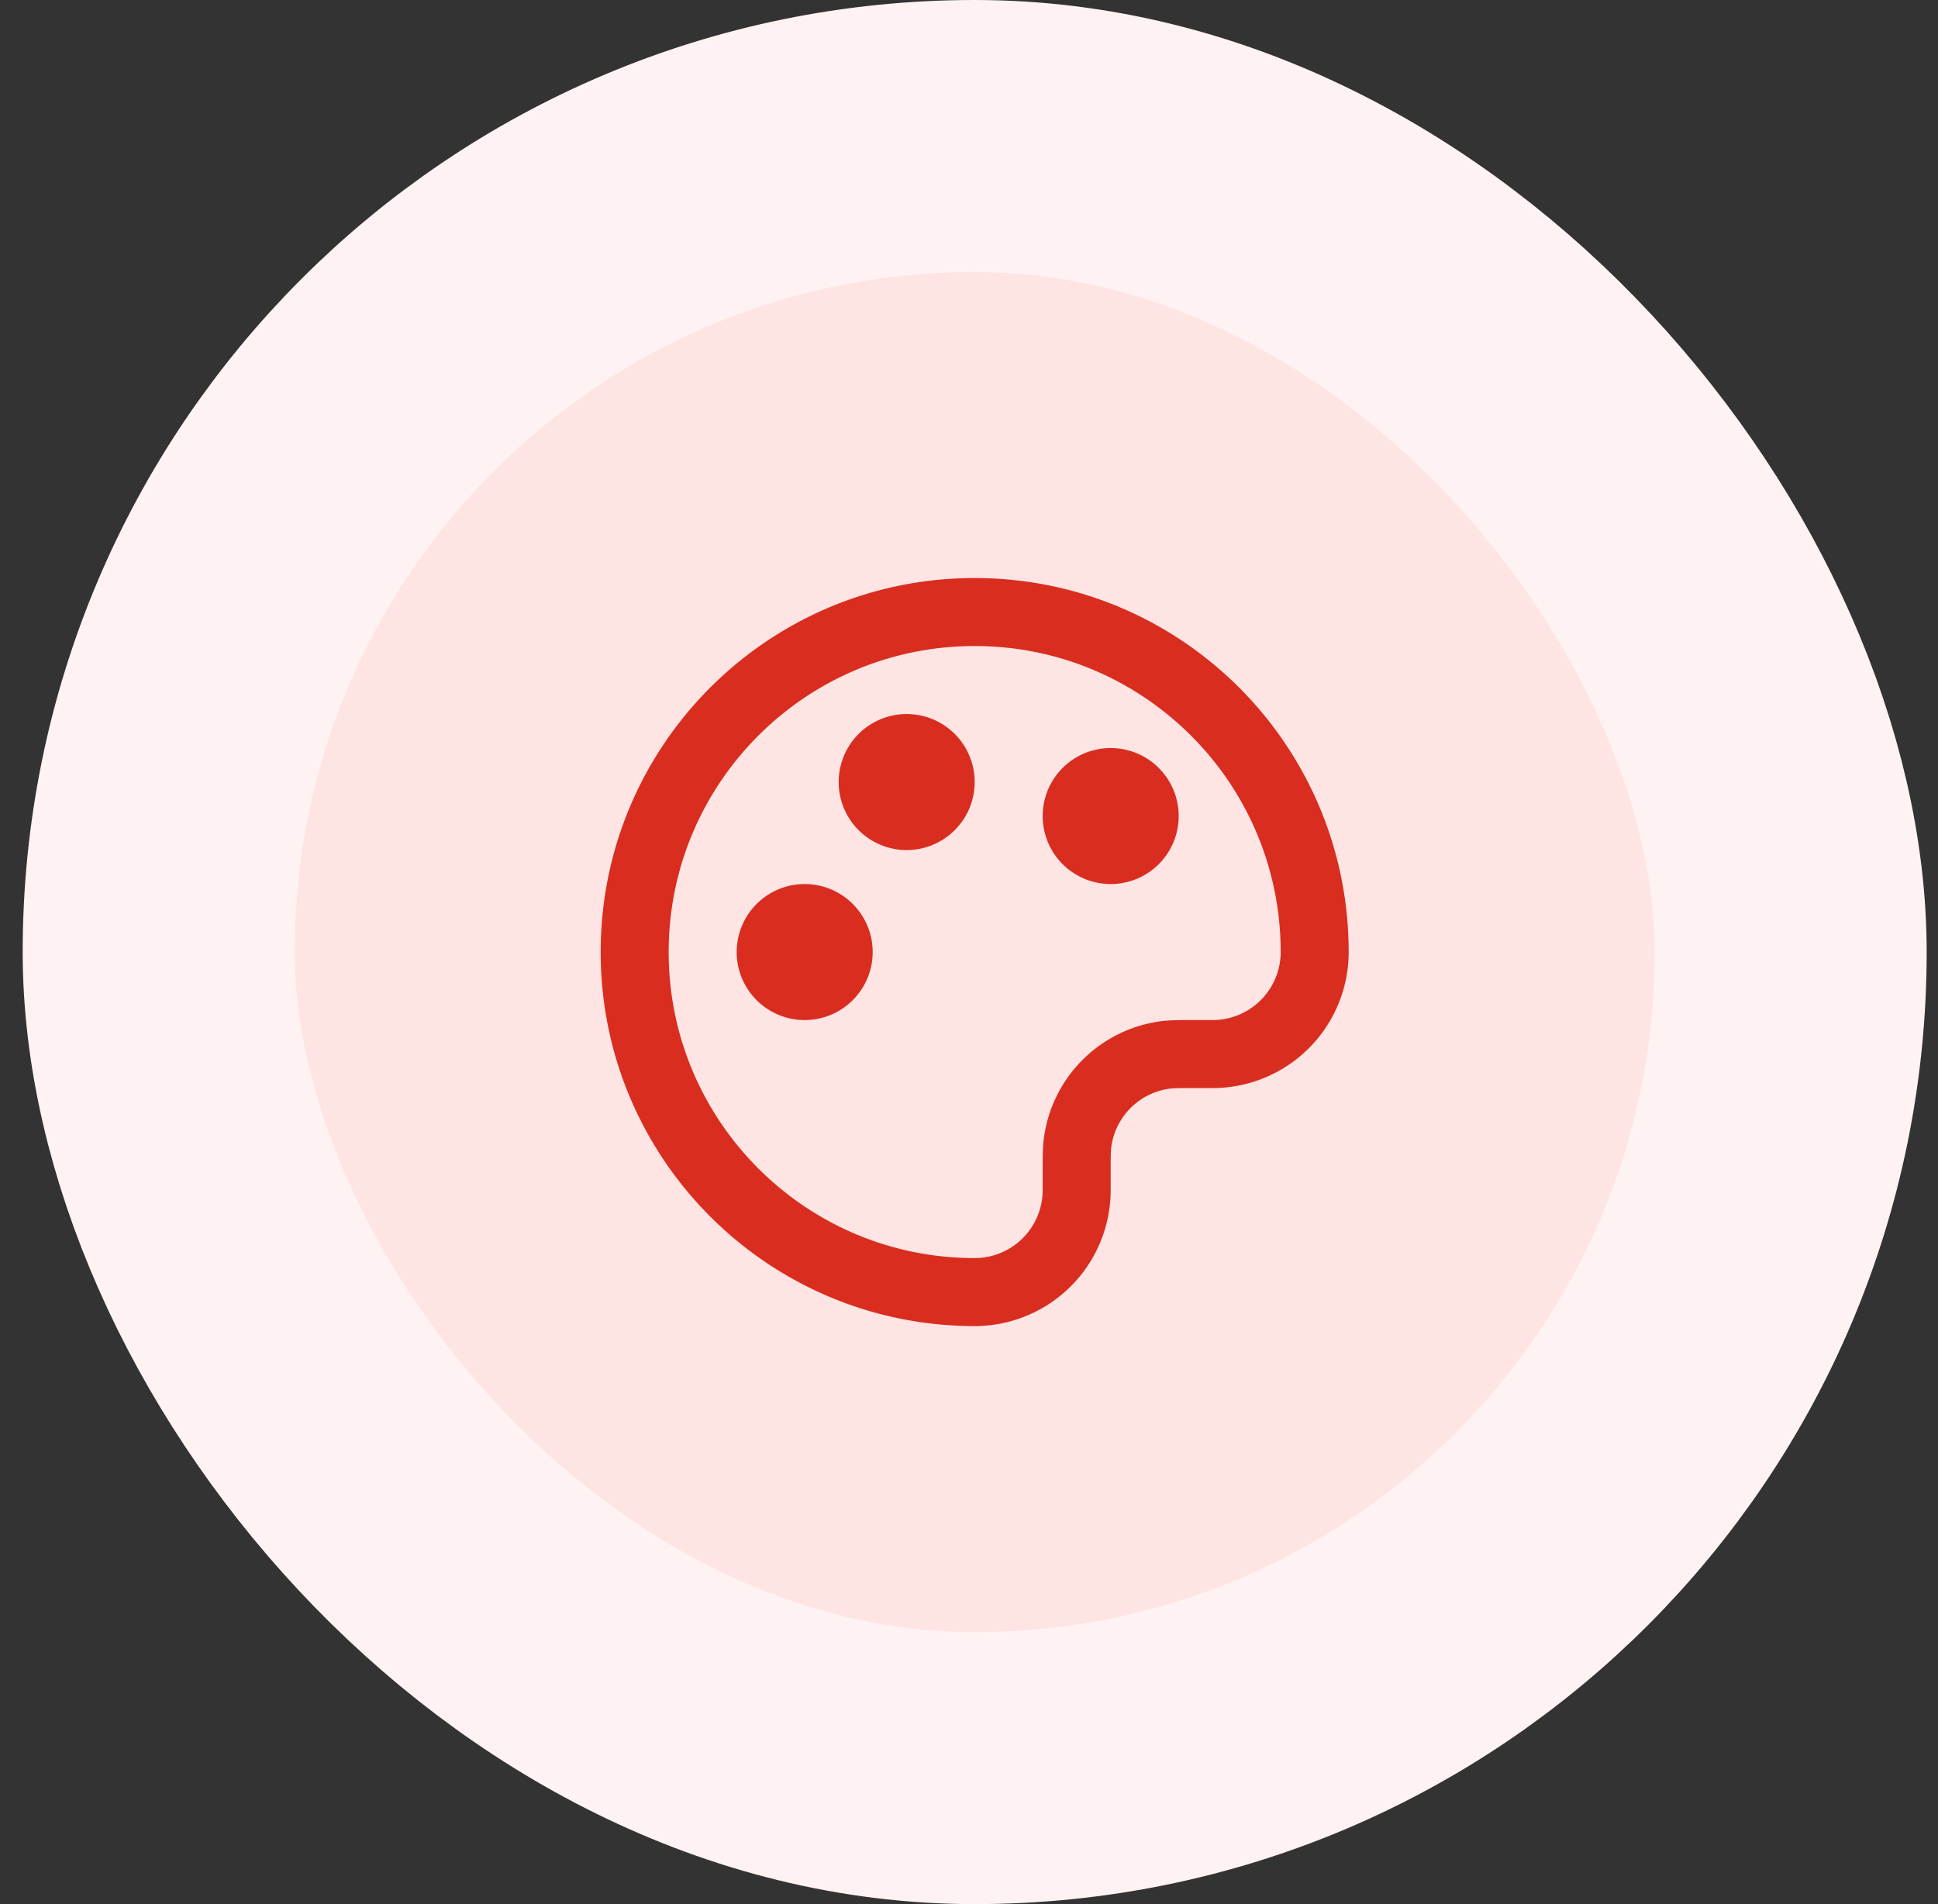
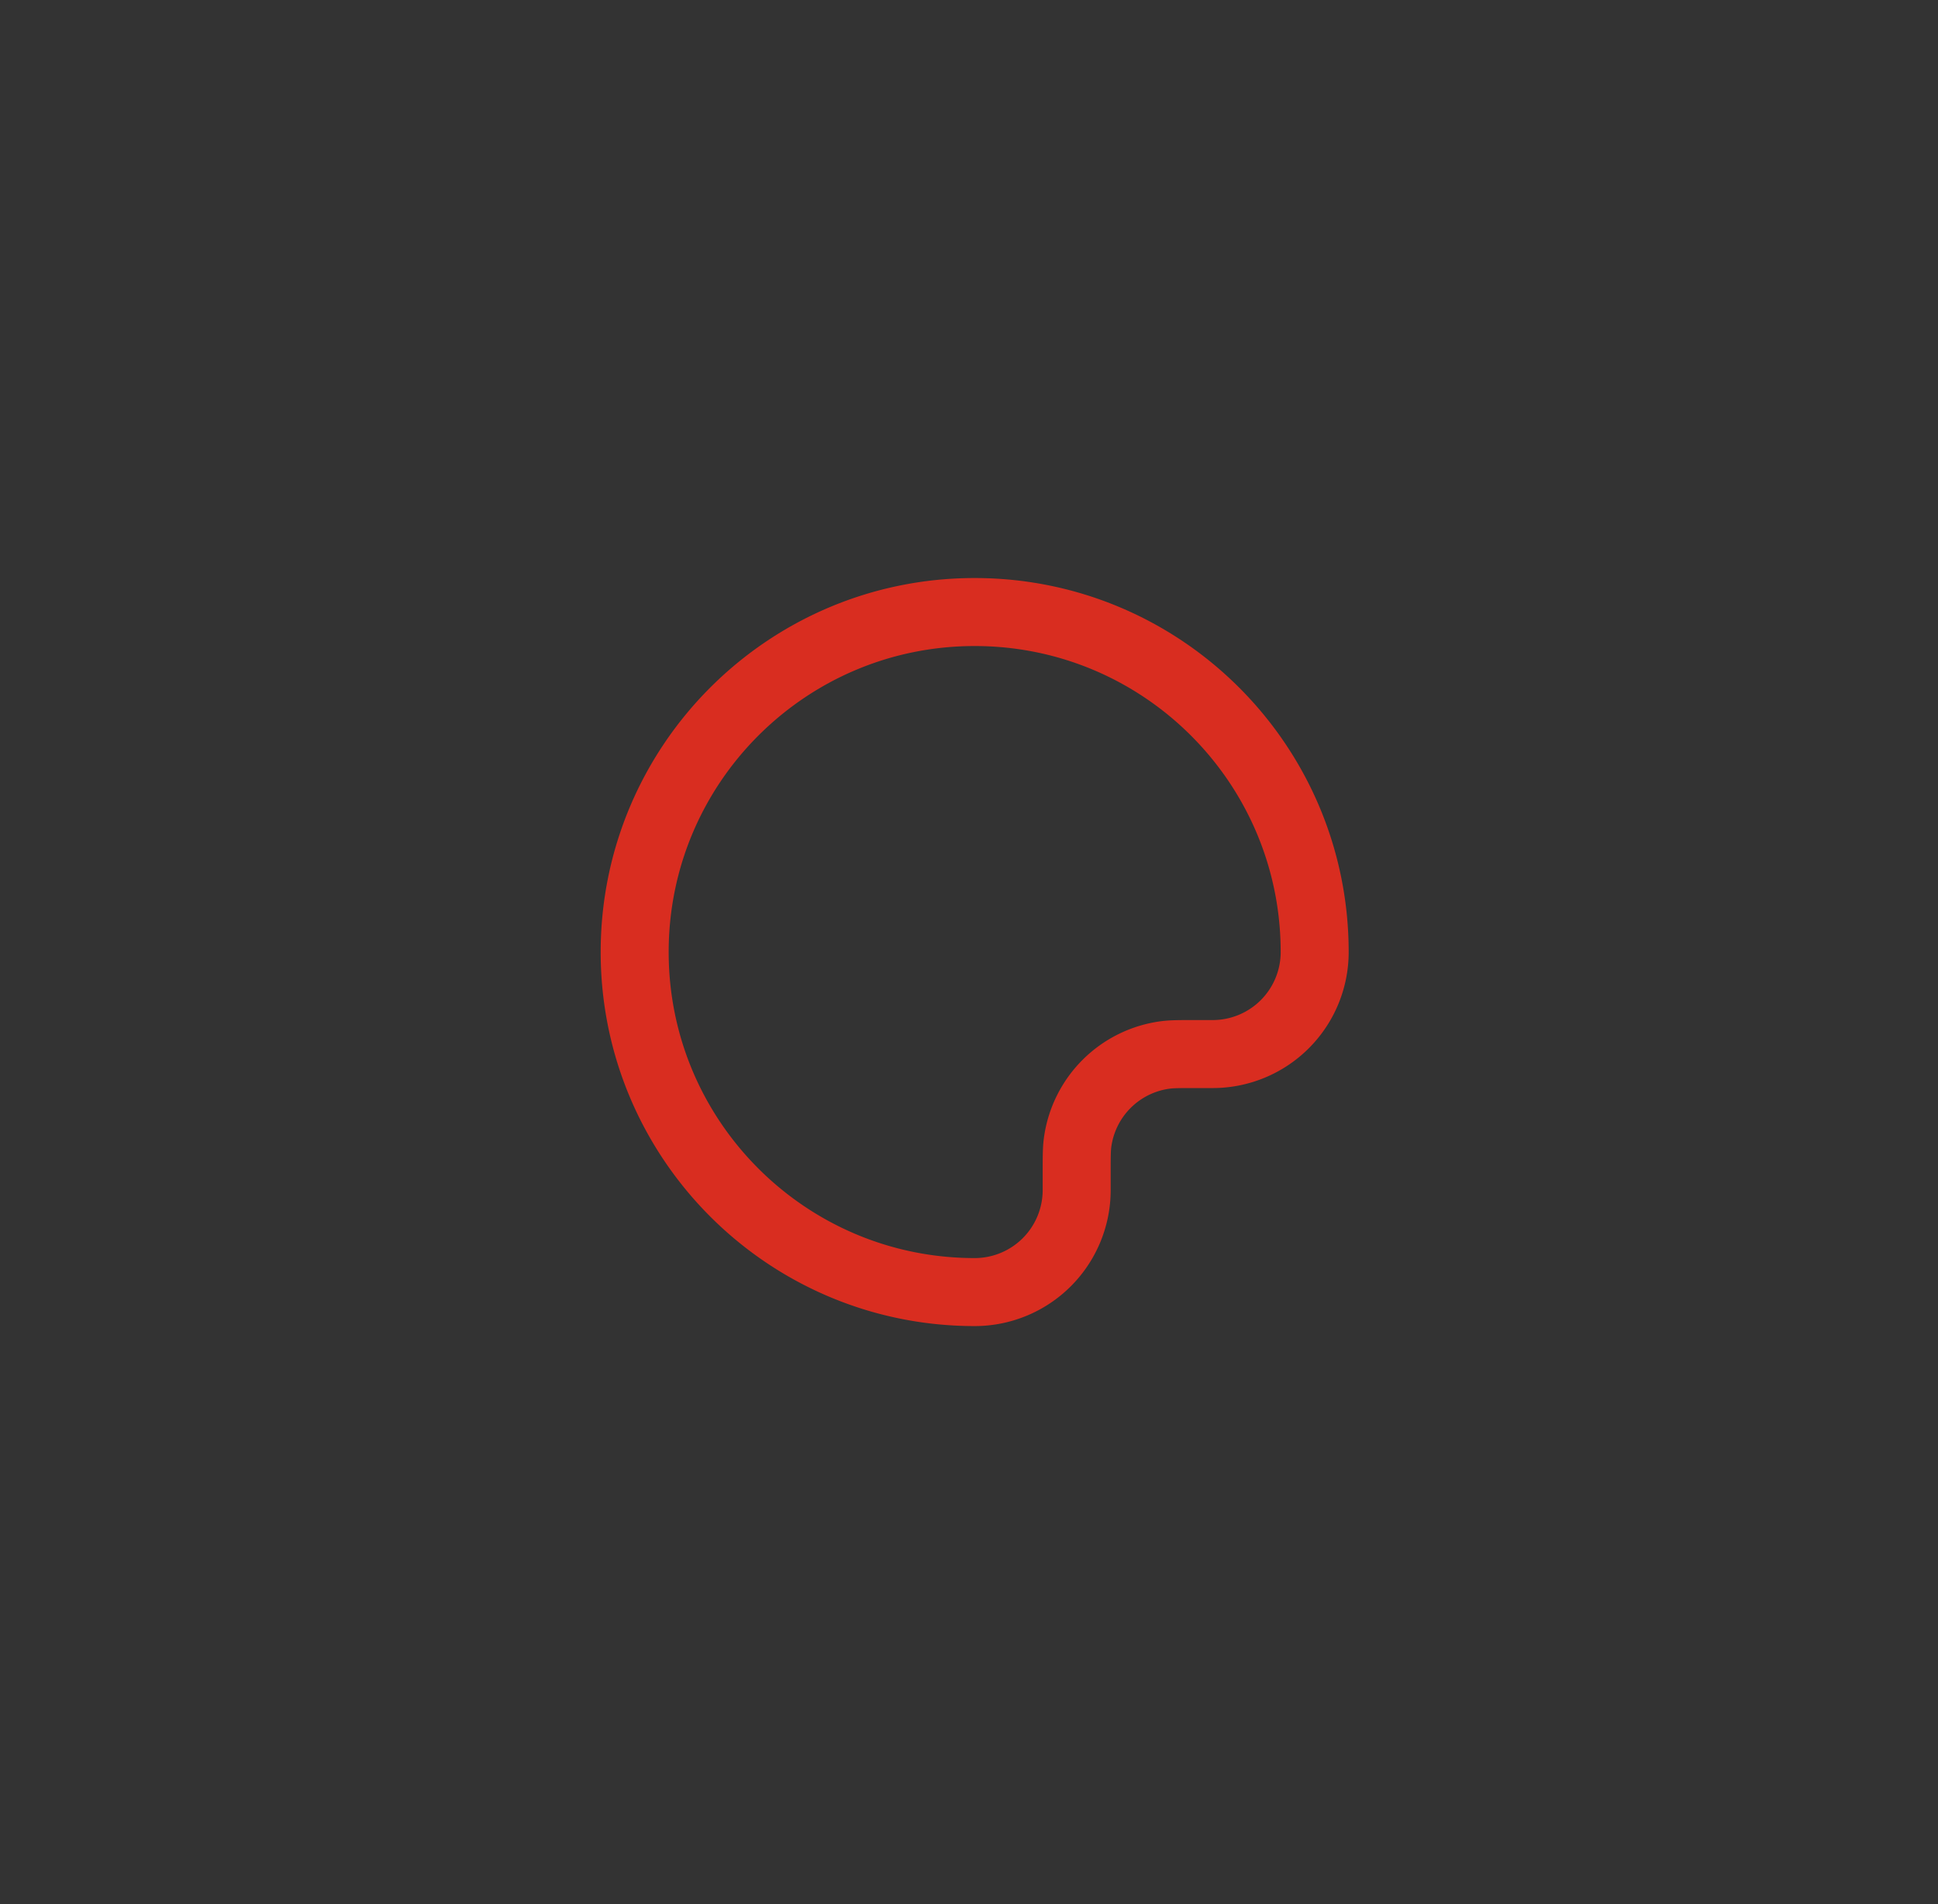
<svg xmlns="http://www.w3.org/2000/svg" width="57" height="56" fill="none">
  <rect width="100%" height="100%" fill="#333333" stroke="none" />
-   <rect x="4.667" y="4" width="48" height="48" rx="24" fill="#FEE4E2" />
-   <rect x="4.667" y="4" width="48" height="48" rx="24" stroke="#FEF3F2" stroke-width="8" />
  <path d="M18.667 28c0 5.523 4.477 10 10 10a3 3 0 0 0 3-3v-.5c0-.464 0-.697.026-.892a3 3 0 0 1 2.582-2.582c.195-.026.428-.026.892-.026h.5a3 3 0 0 0 3-3c0-5.523-4.477-10-10-10s-10 4.477-10 10Z" stroke="#D92D20" stroke-width="2" stroke-linecap="round" stroke-linejoin="round" />
-   <path d="M23.667 29a1 1 0 1 0 0-2 1 1 0 0 0 0 2ZM32.667 25a1 1 0 1 0 0-2 1 1 0 0 0 0 2ZM26.667 24a1 1 0 1 0 0-2 1 1 0 0 0 0 2Z" stroke="#D92D20" stroke-width="2" stroke-linecap="round" stroke-linejoin="round" />
</svg>